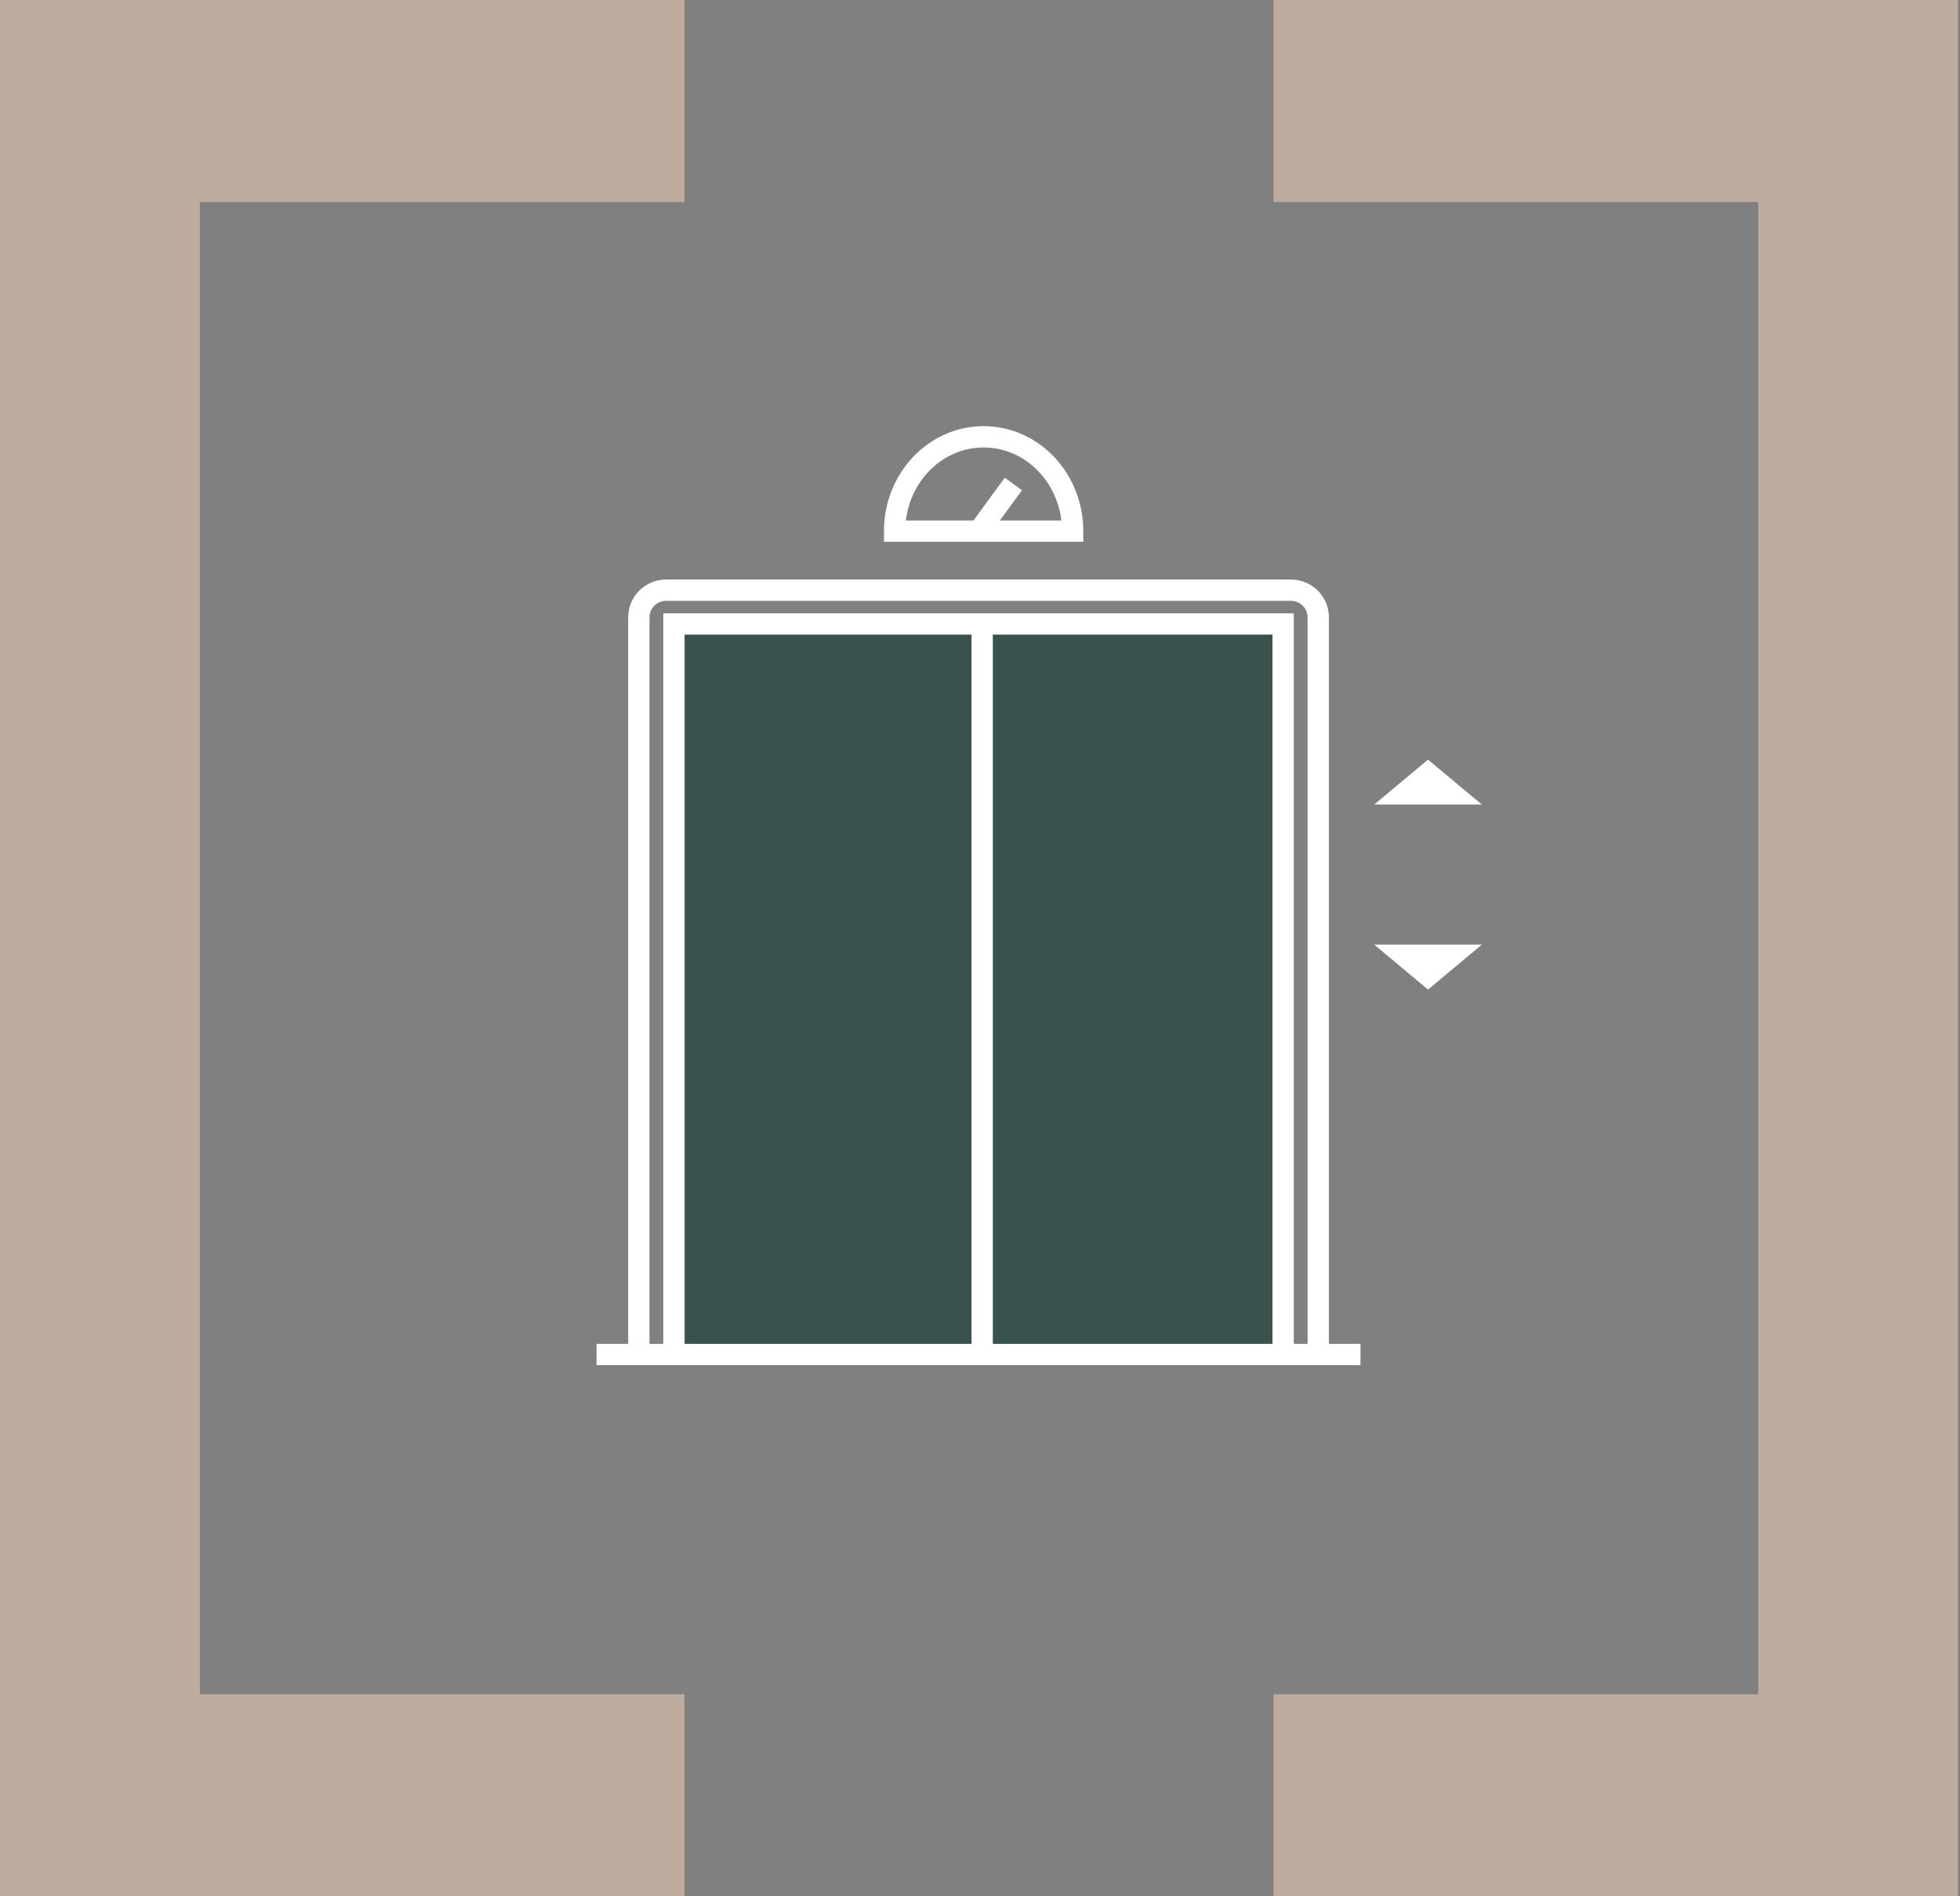
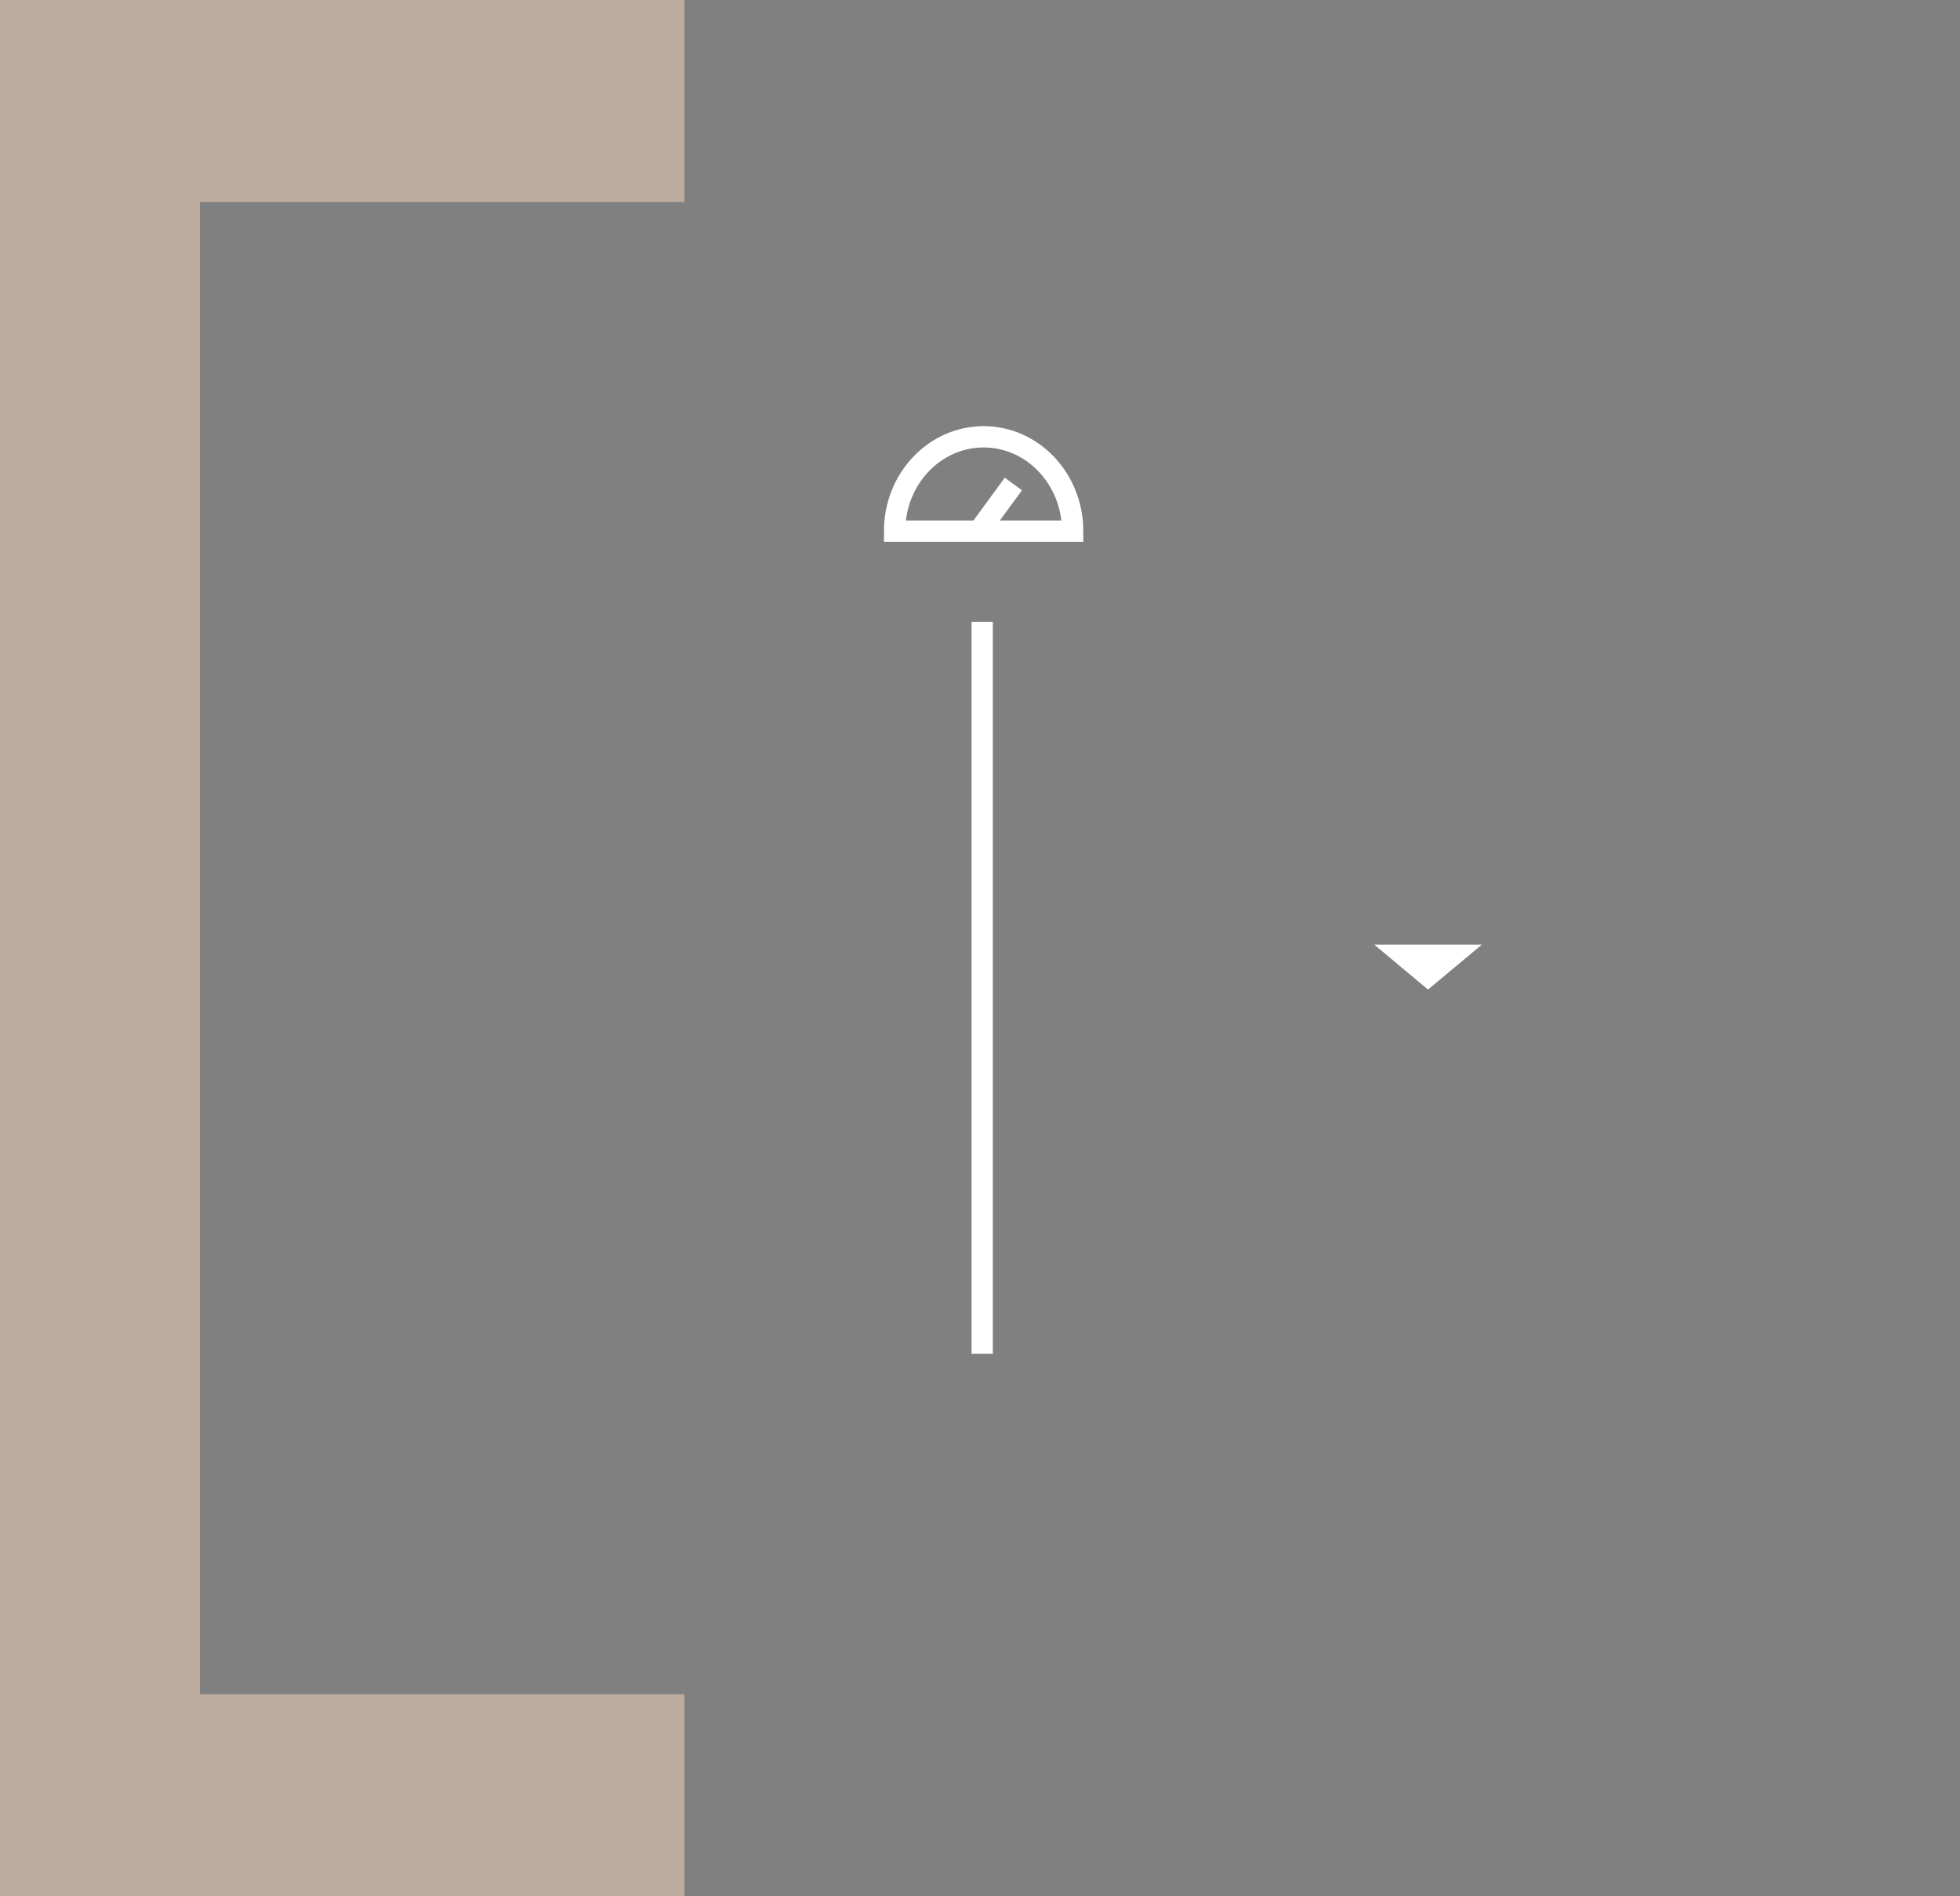
<svg xmlns="http://www.w3.org/2000/svg" width="184" height="178" viewBox="0 0 184 178" fill="none">
  <rect x="0" y="0" width="184" height="178" fill="#808080" stroke="none" />
-   <path d="M119.85 58.701H63.346V127.013H119.85V58.701Z" fill="#39524D" />
-   <path d="M56 127.14H127.719M63.27 127.081V58.568H120.457V127.081M59.972 127.081V57.952C59.972 56.544 61.119 55.397 62.528 55.397H121.2C122.608 55.397 123.755 56.544 123.755 57.952V127.081" stroke="white" stroke-width="2" stroke-miterlimit="10" />
  <path d="M91.893 49.855L95.132 45.428M92.205 58.365V127.073M83.982 49.855C83.982 44.964 87.727 41 92.34 41C96.953 41 100.698 44.964 100.698 49.855H83.982Z" stroke="white" stroke-width="2" stroke-miterlimit="10" />
  <path d="M129.01 88.666L134.061 92.883L139.113 88.666H129.01Z" fill="white" />
-   <path d="M129.01 75.517H139.113L134.061 71.301L129.01 75.517Z" fill="white" />
-   <path d="M119.565 0V18.964H165.056V159.03H119.565V178H183.819V0H119.565Z" fill="#FCD9BF" fill-opacity="0.5" />
  <path d="M0 0V178H64.247V159.03H18.763V18.964H64.247V0H0Z" fill="#FCD9BF" fill-opacity="0.5" />
</svg>